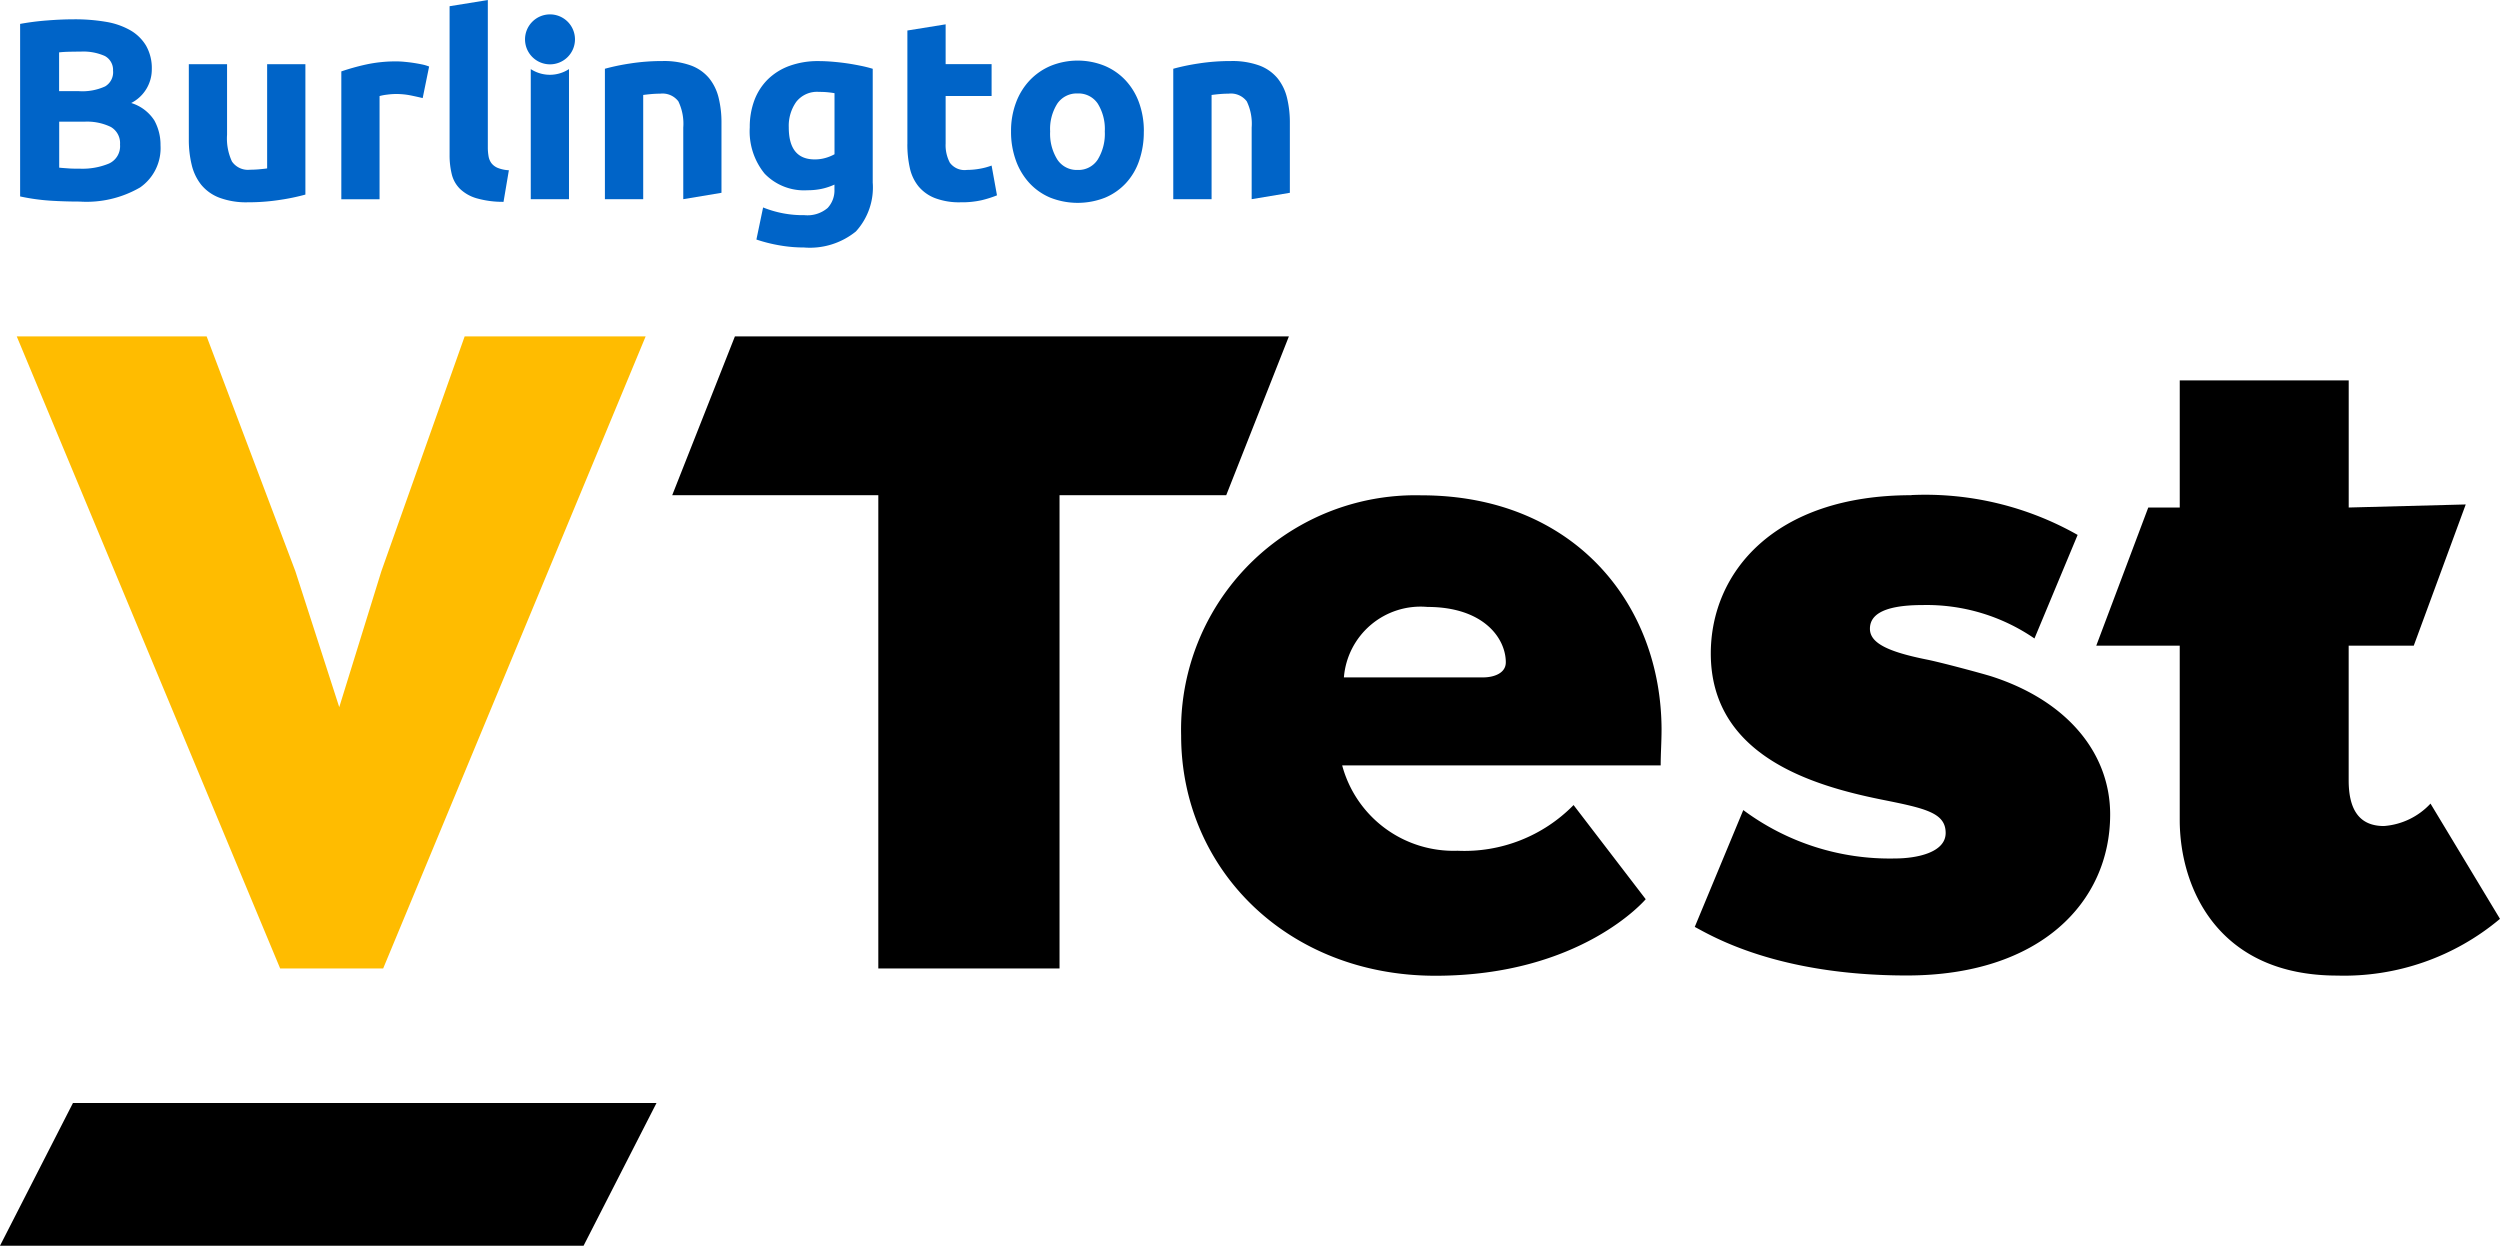
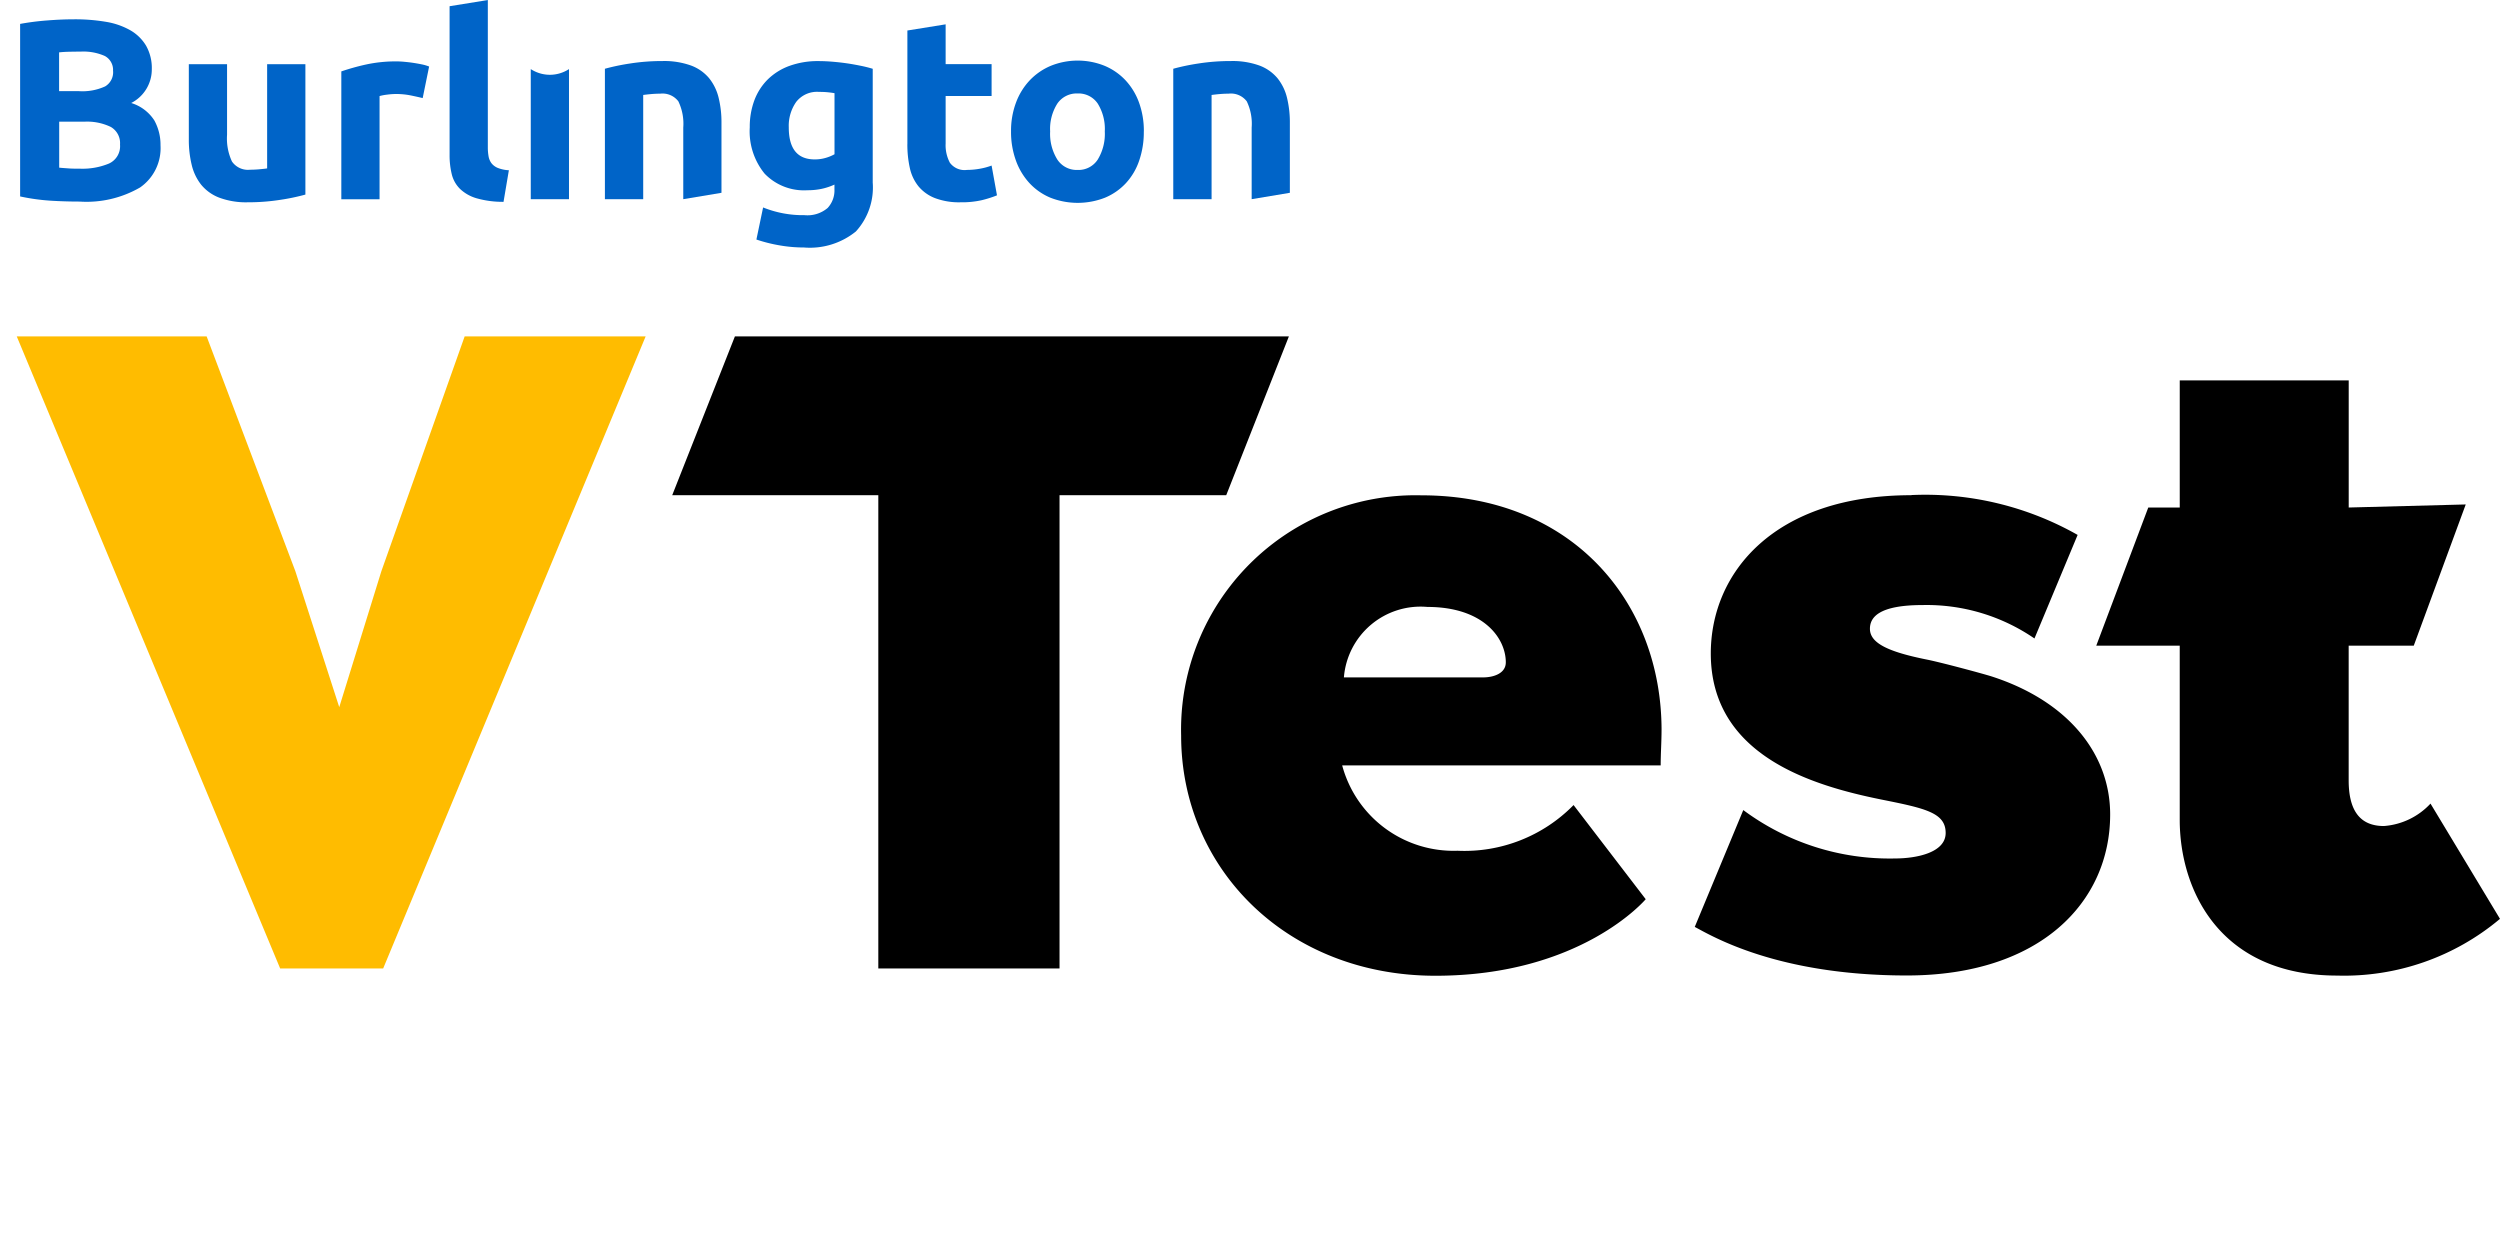
<svg xmlns="http://www.w3.org/2000/svg" width="121.622" height="60.603" viewBox="0 0 121.622 60.603">
  <g id="Group_536" data-name="Group 536" transform="translate(-120 -332.118)">
-     <path id="underline" d="M123.549,485.472,120,492.415h28.39l3.548-6.943Z" transform="translate(0 -99.694)" />
    <path id="V" d="M152.924,378.89l-12.769,30.748h-5.012L122.329,378.89h9.238l4.316,11.423,2.135,6.614,2.049-6.614,4.052-11.423Z" transform="translate(-1.514 -30.406)" fill="#ffbc00" />
    <g id="Burlington" transform="translate(120.982 332.118)">
      <path id="Path_212" data-name="Path 212" d="M283.13,347.331h1.861v-5.071c.117-.016.25-.031.4-.044s.291-.019.426-.019a.966.966,0,0,1,.886.374,2.509,2.509,0,0,1,.238,1.274v3.484l1.858-.31,0-3.4a5.062,5.062,0,0,0-.139-1.224,2.42,2.42,0,0,0-.462-.949,2.1,2.1,0,0,0-.881-.618,3.84,3.84,0,0,0-1.392-.218,10.035,10.035,0,0,0-1.574.119,10.422,10.422,0,0,0-1.224.256l0,6.345Z" transform="translate(-227.031 -337.64)" fill="#0064c8" />
      <path id="Path_213" data-name="Path 213" d="M265.129,343.989a2.4,2.4,0,0,1-.343,1.367,1.114,1.114,0,0,1-.98.506,1.129,1.129,0,0,1-.986-.506,2.366,2.366,0,0,1-.35-1.367,2.305,2.305,0,0,1,.35-1.355,1.139,1.139,0,0,1,.986-.493,1.125,1.125,0,0,1,.98.493,2.343,2.343,0,0,1,.343,1.355m1.9,0a4.039,4.039,0,0,0-.237-1.411,3.152,3.152,0,0,0-.663-1.086,2.967,2.967,0,0,0-1.018-.7,3.5,3.5,0,0,0-2.6,0,3.036,3.036,0,0,0-1.024.7,3.2,3.2,0,0,0-.675,1.086,3.914,3.914,0,0,0-.244,1.411,4.068,4.068,0,0,0,.238,1.418,3.213,3.213,0,0,0,.663,1.1,2.92,2.92,0,0,0,1.017.706,3.636,3.636,0,0,0,2.649,0,2.916,2.916,0,0,0,1.018-.706,3.061,3.061,0,0,0,.649-1.1,4.257,4.257,0,0,0,.225-1.418" transform="translate(-212.364 -337.594)" fill="#0064c8" />
      <path id="Path_214" data-name="Path 214" d="M246.153,341.328a5.245,5.245,0,0,0,.119,1.161,2.15,2.15,0,0,0,.418.893,1.972,1.972,0,0,0,.8.575,3.317,3.317,0,0,0,1.261.206,4.371,4.371,0,0,0,1.012-.1,5.3,5.3,0,0,0,.75-.238l-.262-1.449a3.173,3.173,0,0,1-.581.156,3.55,3.55,0,0,1-.618.056.885.885,0,0,1-.831-.35,1.824,1.824,0,0,1-.206-.936v-2.311h2.236v-1.549h-2.236v-1.936l-1.861.3v5.521Z" transform="translate(-202.993 -334.322)" fill="#0064c8" />
      <path id="Path_215" data-name="Path 215" d="M228.359,345.146a2.042,2.042,0,0,1-.425.175,1.861,1.861,0,0,1-.537.075q-1.262,0-1.261-1.561a2.015,2.015,0,0,1,.362-1.237,1.28,1.28,0,0,1,1.1-.487q.251,0,.437.019t.326.044v2.973Zm1.861,1.361v-5.52c-.167-.05-.356-.1-.568-.143s-.435-.085-.667-.119-.47-.061-.707-.081-.469-.031-.692-.031a4.042,4.042,0,0,0-1.411.231,2.945,2.945,0,0,0-1.056.656,2.827,2.827,0,0,0-.656,1.018,3.7,3.7,0,0,0-.225,1.318,3.252,3.252,0,0,0,.724,2.254,2.658,2.658,0,0,0,2.085.806,3.274,3.274,0,0,0,.692-.069,3.014,3.014,0,0,0,.619-.206v.237a1.253,1.253,0,0,1-.331.9,1.511,1.511,0,0,1-1.13.35,5.162,5.162,0,0,1-2.01-.375l-.326,1.561a7.468,7.468,0,0,0,1.112.281,6.863,6.863,0,0,0,1.2.106,3.554,3.554,0,0,0,2.529-.781,3.172,3.172,0,0,0,.817-2.392" transform="translate(-188.745 -337.641)" fill="#0064c8" />
      <path id="Path_216" data-name="Path 216" d="M204.109,347.331h1.86v-5.071c.117-.016.251-.031.4-.044s.291-.019.425-.019a.968.968,0,0,1,.886.374,2.51,2.51,0,0,1,.238,1.274v3.484l1.859-.31,0-3.4a4.992,4.992,0,0,0-.139-1.224,2.423,2.423,0,0,0-.461-.949,2.094,2.094,0,0,0-.881-.618,3.838,3.838,0,0,0-1.392-.218,10.022,10.022,0,0,0-1.574.119,10.423,10.423,0,0,0-1.224.256v6.345Z" transform="translate(-175.66 -337.64)" fill="#0064c8" />
      <path id="Path_217" data-name="Path 217" d="M193.794,341.713v6.334h1.86v-6.33a1.7,1.7,0,0,1-1.86,0" transform="translate(-168.955 -338.356)" fill="#0064c8" />
-       <path id="Path_218" data-name="Path 218" d="M194.207,334.119a1.215,1.215,0,1,0,1.216,1.215,1.215,1.215,0,0,0-1.216-1.215" transform="translate(-168.433 -333.419)" fill="#0064c8" />
      <path id="Path_219" data-name="Path 219" d="M185.4,340.4a1.673,1.673,0,0,1-.537-.112.755.755,0,0,1-.306-.225.773.773,0,0,1-.144-.337,2.5,2.5,0,0,1-.037-.45v-7.156l-1.86.3v7.231a3.845,3.845,0,0,0,.106.943,1.5,1.5,0,0,0,.4.712,1.956,1.956,0,0,0,.8.456,4.657,4.657,0,0,0,1.318.175Z" transform="translate(-161.626 -332.118)" fill="#0064c8" />
      <path id="Path_220" data-name="Path 220" d="M171.725,340.9a2.006,2.006,0,0,0-.362-.106c-.141-.029-.283-.054-.425-.075s-.283-.037-.424-.05-.262-.019-.362-.019a6.787,6.787,0,0,0-1.518.156,11.2,11.2,0,0,0-1.18.331v6.22h1.86v-5.021a2.385,2.385,0,0,1,.369-.069,3.393,3.393,0,0,1,.418-.031,3.641,3.641,0,0,1,.723.068c.226.046.42.09.588.131Z" transform="translate(-151.831 -337.663)" fill="#0064c8" />
      <path id="Path_221" data-name="Path 221" d="M151.924,341.041h-1.86v5.071c-.117.017-.251.031-.4.044s-.291.019-.425.019a.944.944,0,0,1-.887-.4,2.663,2.663,0,0,1-.238-1.3v-3.434h-1.86V344.7a5.127,5.127,0,0,0,.139,1.236,2.473,2.473,0,0,0,.461.968,2.115,2.115,0,0,0,.881.631,3.741,3.741,0,0,0,1.392.225,10.059,10.059,0,0,0,1.574-.119,10.264,10.264,0,0,0,1.224-.256v-6.345Z" transform="translate(-138.05 -337.919)" fill="#0064c8" />
      <path id="Path_222" data-name="Path 222" d="M127.664,340.89a.926.926,0,0,1-.537.924,3.362,3.362,0,0,1-1.411.25c-.2,0-.384,0-.55-.013s-.321-.021-.461-.037v-2.236h1.224a2.641,2.641,0,0,1,1.287.256.907.907,0,0,1,.448.856m-.337-3.572a.8.8,0,0,1-.387.743,2.65,2.65,0,0,1-1.287.231H124.7v-1.886c.15-.017.32-.027.512-.031s.371-.006.537-.006a2.569,2.569,0,0,1,1.174.212.766.766,0,0,1,.4.738m.887,1.549a1.833,1.833,0,0,0,1-1.636,2.208,2.208,0,0,0-.281-1.155,2.125,2.125,0,0,0-.78-.755,3.58,3.58,0,0,0-1.193-.406,8.974,8.974,0,0,0-1.518-.119q-.612,0-1.323.056a12.487,12.487,0,0,0-1.311.168v8.393a10.062,10.062,0,0,0,1.466.206q.705.044,1.417.044a5.2,5.2,0,0,0,2.954-.687,2.327,2.327,0,0,0,.993-2.048,2.455,2.455,0,0,0-.3-1.211,2.053,2.053,0,0,0-1.125-.849" transform="translate(-122.807 -333.858)" fill="#0064c8" />
    </g>
    <g id="Test" transform="translate(152.702 348.484)">
      <path id="Path_223" data-name="Path 223" d="M216.507,378.89l-3.05,7.726h10.027v23.022H232.3V386.616h8.109l3.049-7.726Z" transform="translate(-213.457 -378.89)" />
      <path id="Path_224" data-name="Path 224" d="M300.009,409.1c0,.514-.557.728-1.113.728h-6.763A3.742,3.742,0,0,1,296.2,406.4c2.7,0,3.81,1.5,3.81,2.7m7.577,3.3c0-6.206-4.323-11.43-11.686-11.43a11.405,11.405,0,0,0-11.686,11.687c0,6.506,5.18,11.685,12.371,11.685,7.1,0,10.23-3.724,10.23-3.724l-3.51-4.58a7.431,7.431,0,0,1-5.65,2.223,5.609,5.609,0,0,1-5.607-4.152h15.495c0-.554.042-1.154.042-1.71" transform="translate(-259.456 -393.239)" />
      <path id="Path_225" data-name="Path 225" d="M366.169,400.967c-6.678,0-9.759,3.767-9.759,7.7,0,4.965,4.922,6.421,8.3,7.106,2.14.428,3.126.642,3.126,1.626,0,.941-1.37,1.241-2.483,1.241a11.932,11.932,0,0,1-7.362-2.355l-2.361,5.684c.811.428,3.988,2.363,10.322,2.363,6.463,0,9.887-3.552,9.887-7.833,0-2.954-2.054-5.521-5.78-6.72-.556-.171-2.482-.685-3.125-.813-1.926-.385-2.782-.813-2.782-1.5,0-.556.43-1.155,2.568-1.155a9.264,9.264,0,0,1,5.436,1.626l2.1-5.038a15.031,15.031,0,0,0-8.087-1.939" transform="translate(-305.884 -393.242)" />
      <path id="Path_226" data-name="Path 226" d="M415.509,385.006v6.184h-1.531l-2.53,6.72h4.06v8.476c0,3.339,1.883,7.575,7.662,7.575a11.787,11.787,0,0,0,7.918-2.76l-3.38-5.607a3.434,3.434,0,0,1-2.268,1.091c-1.241,0-1.713-.856-1.713-2.226V397.91h3.167l2.528-6.869-5.693.149v-6.184Z" transform="translate(-342.169 -382.866)" />
    </g>
  </g>
</svg>